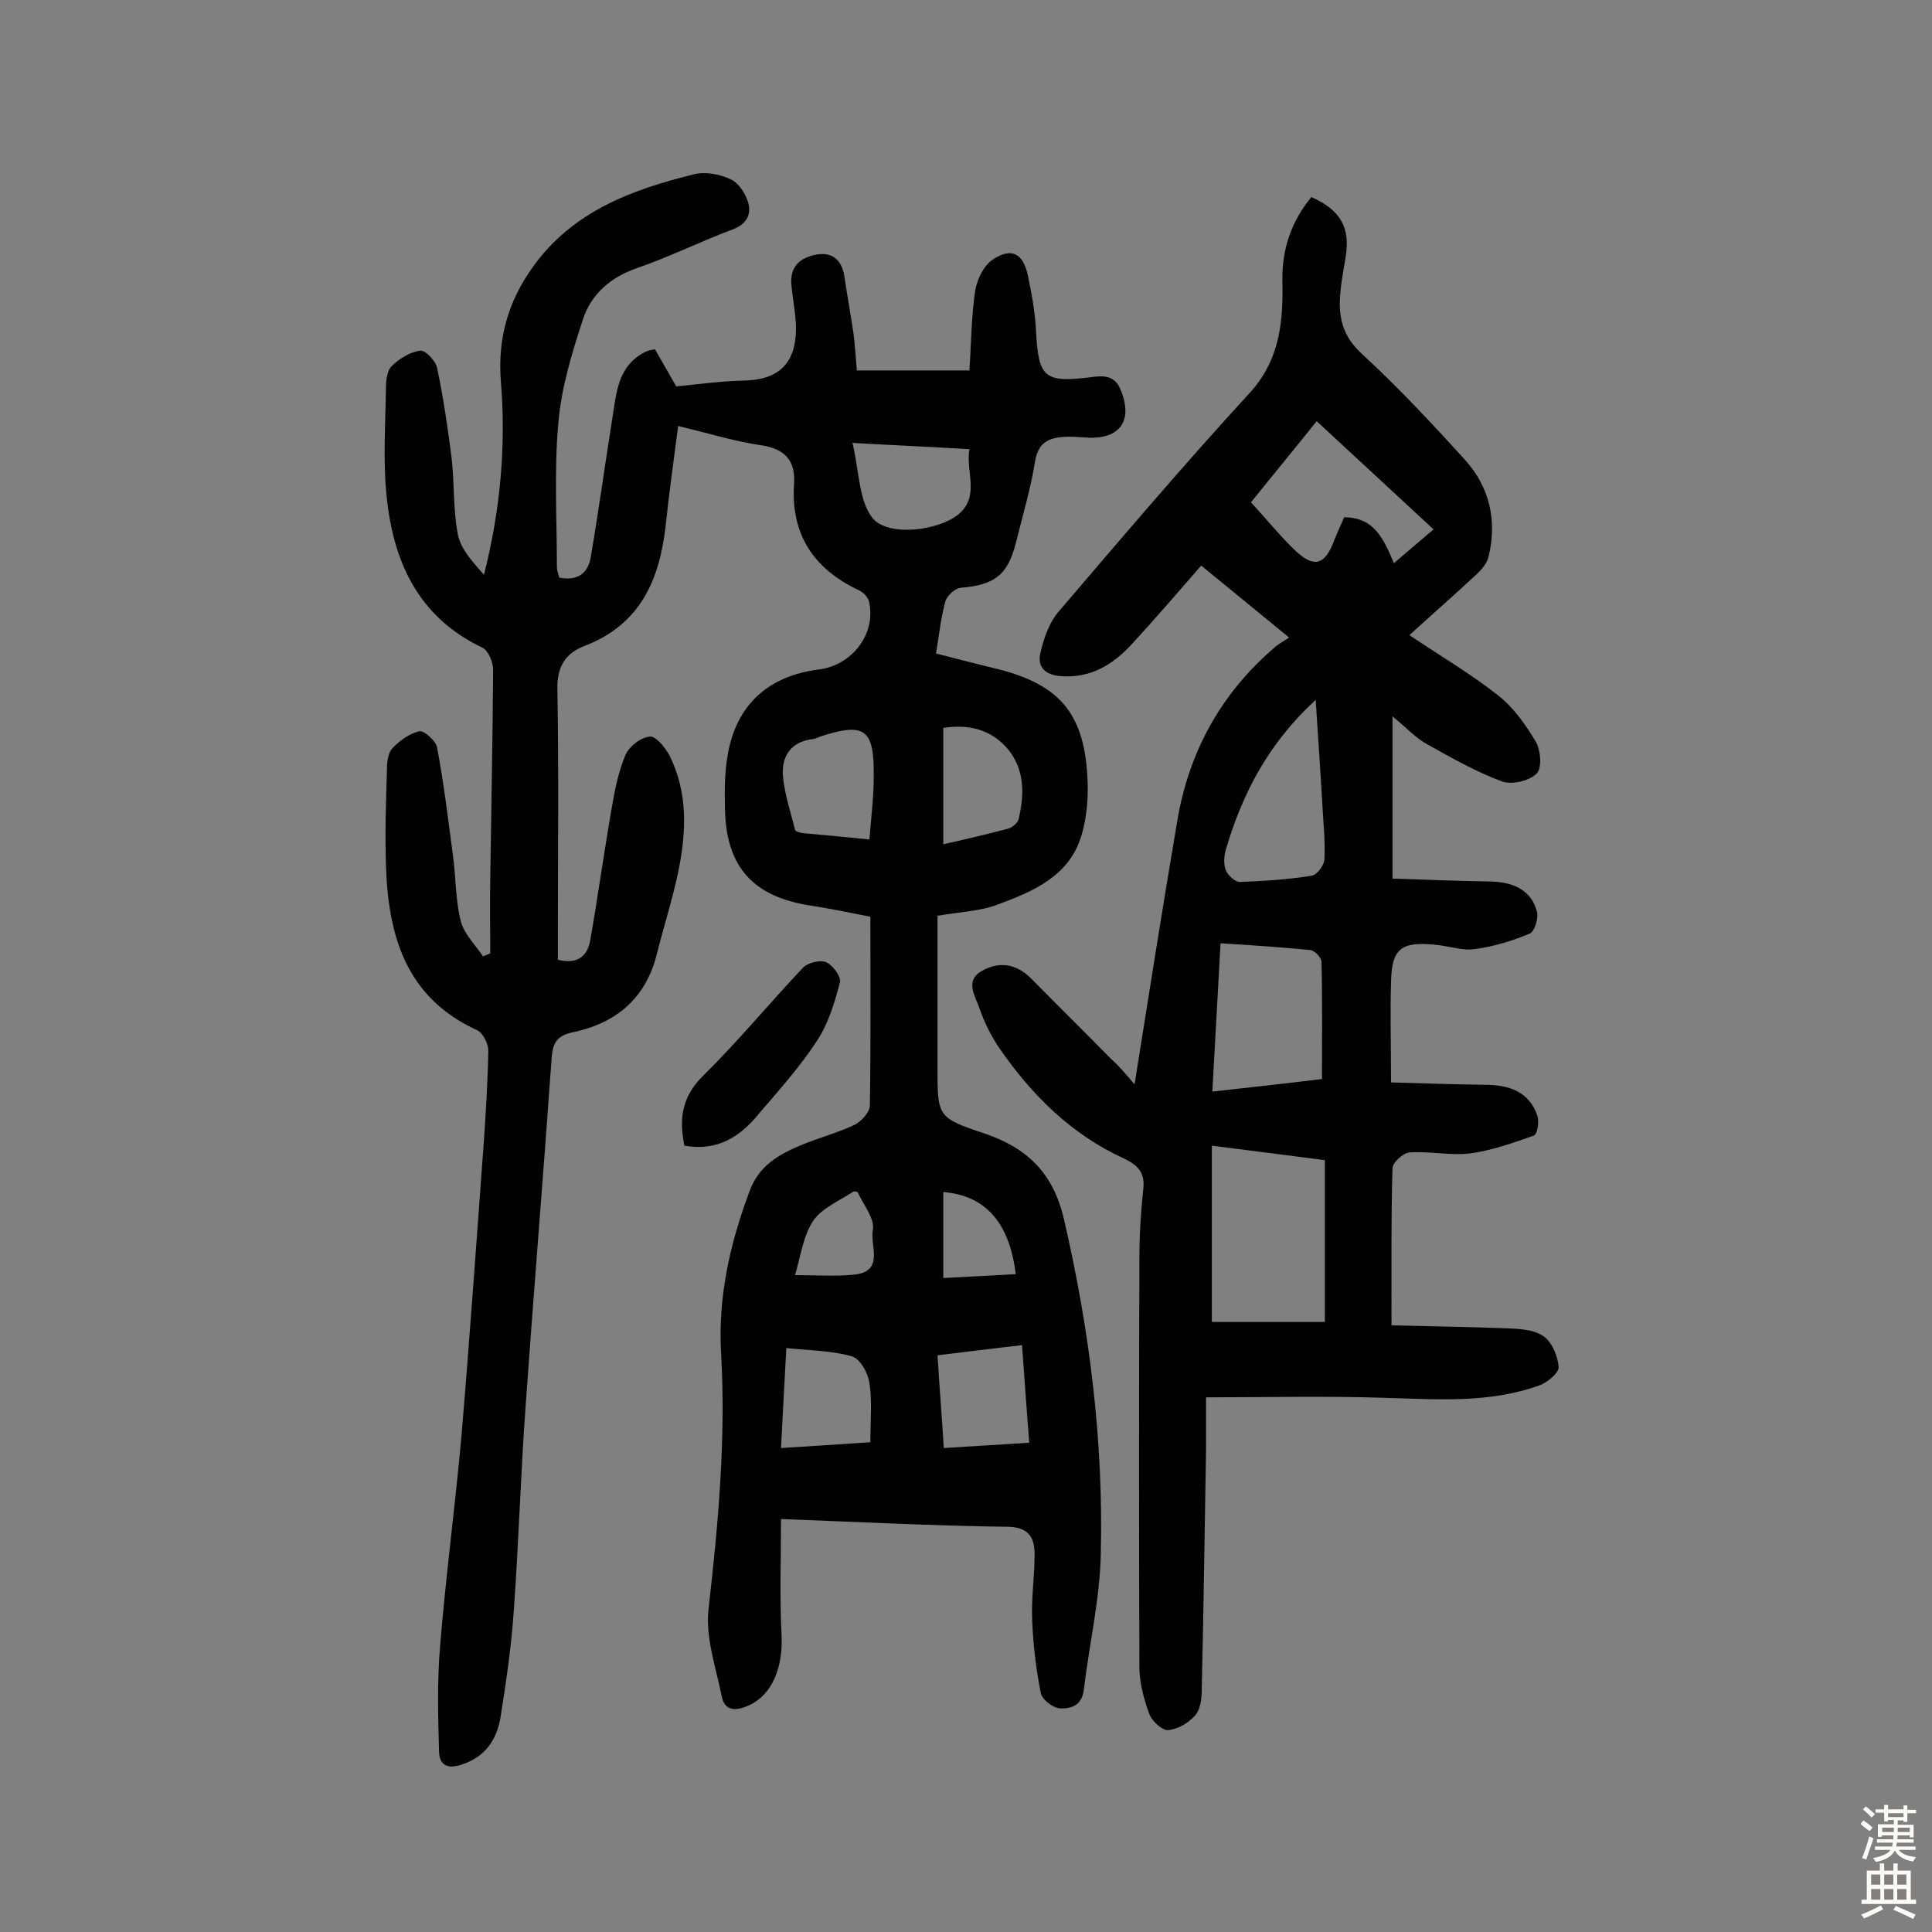
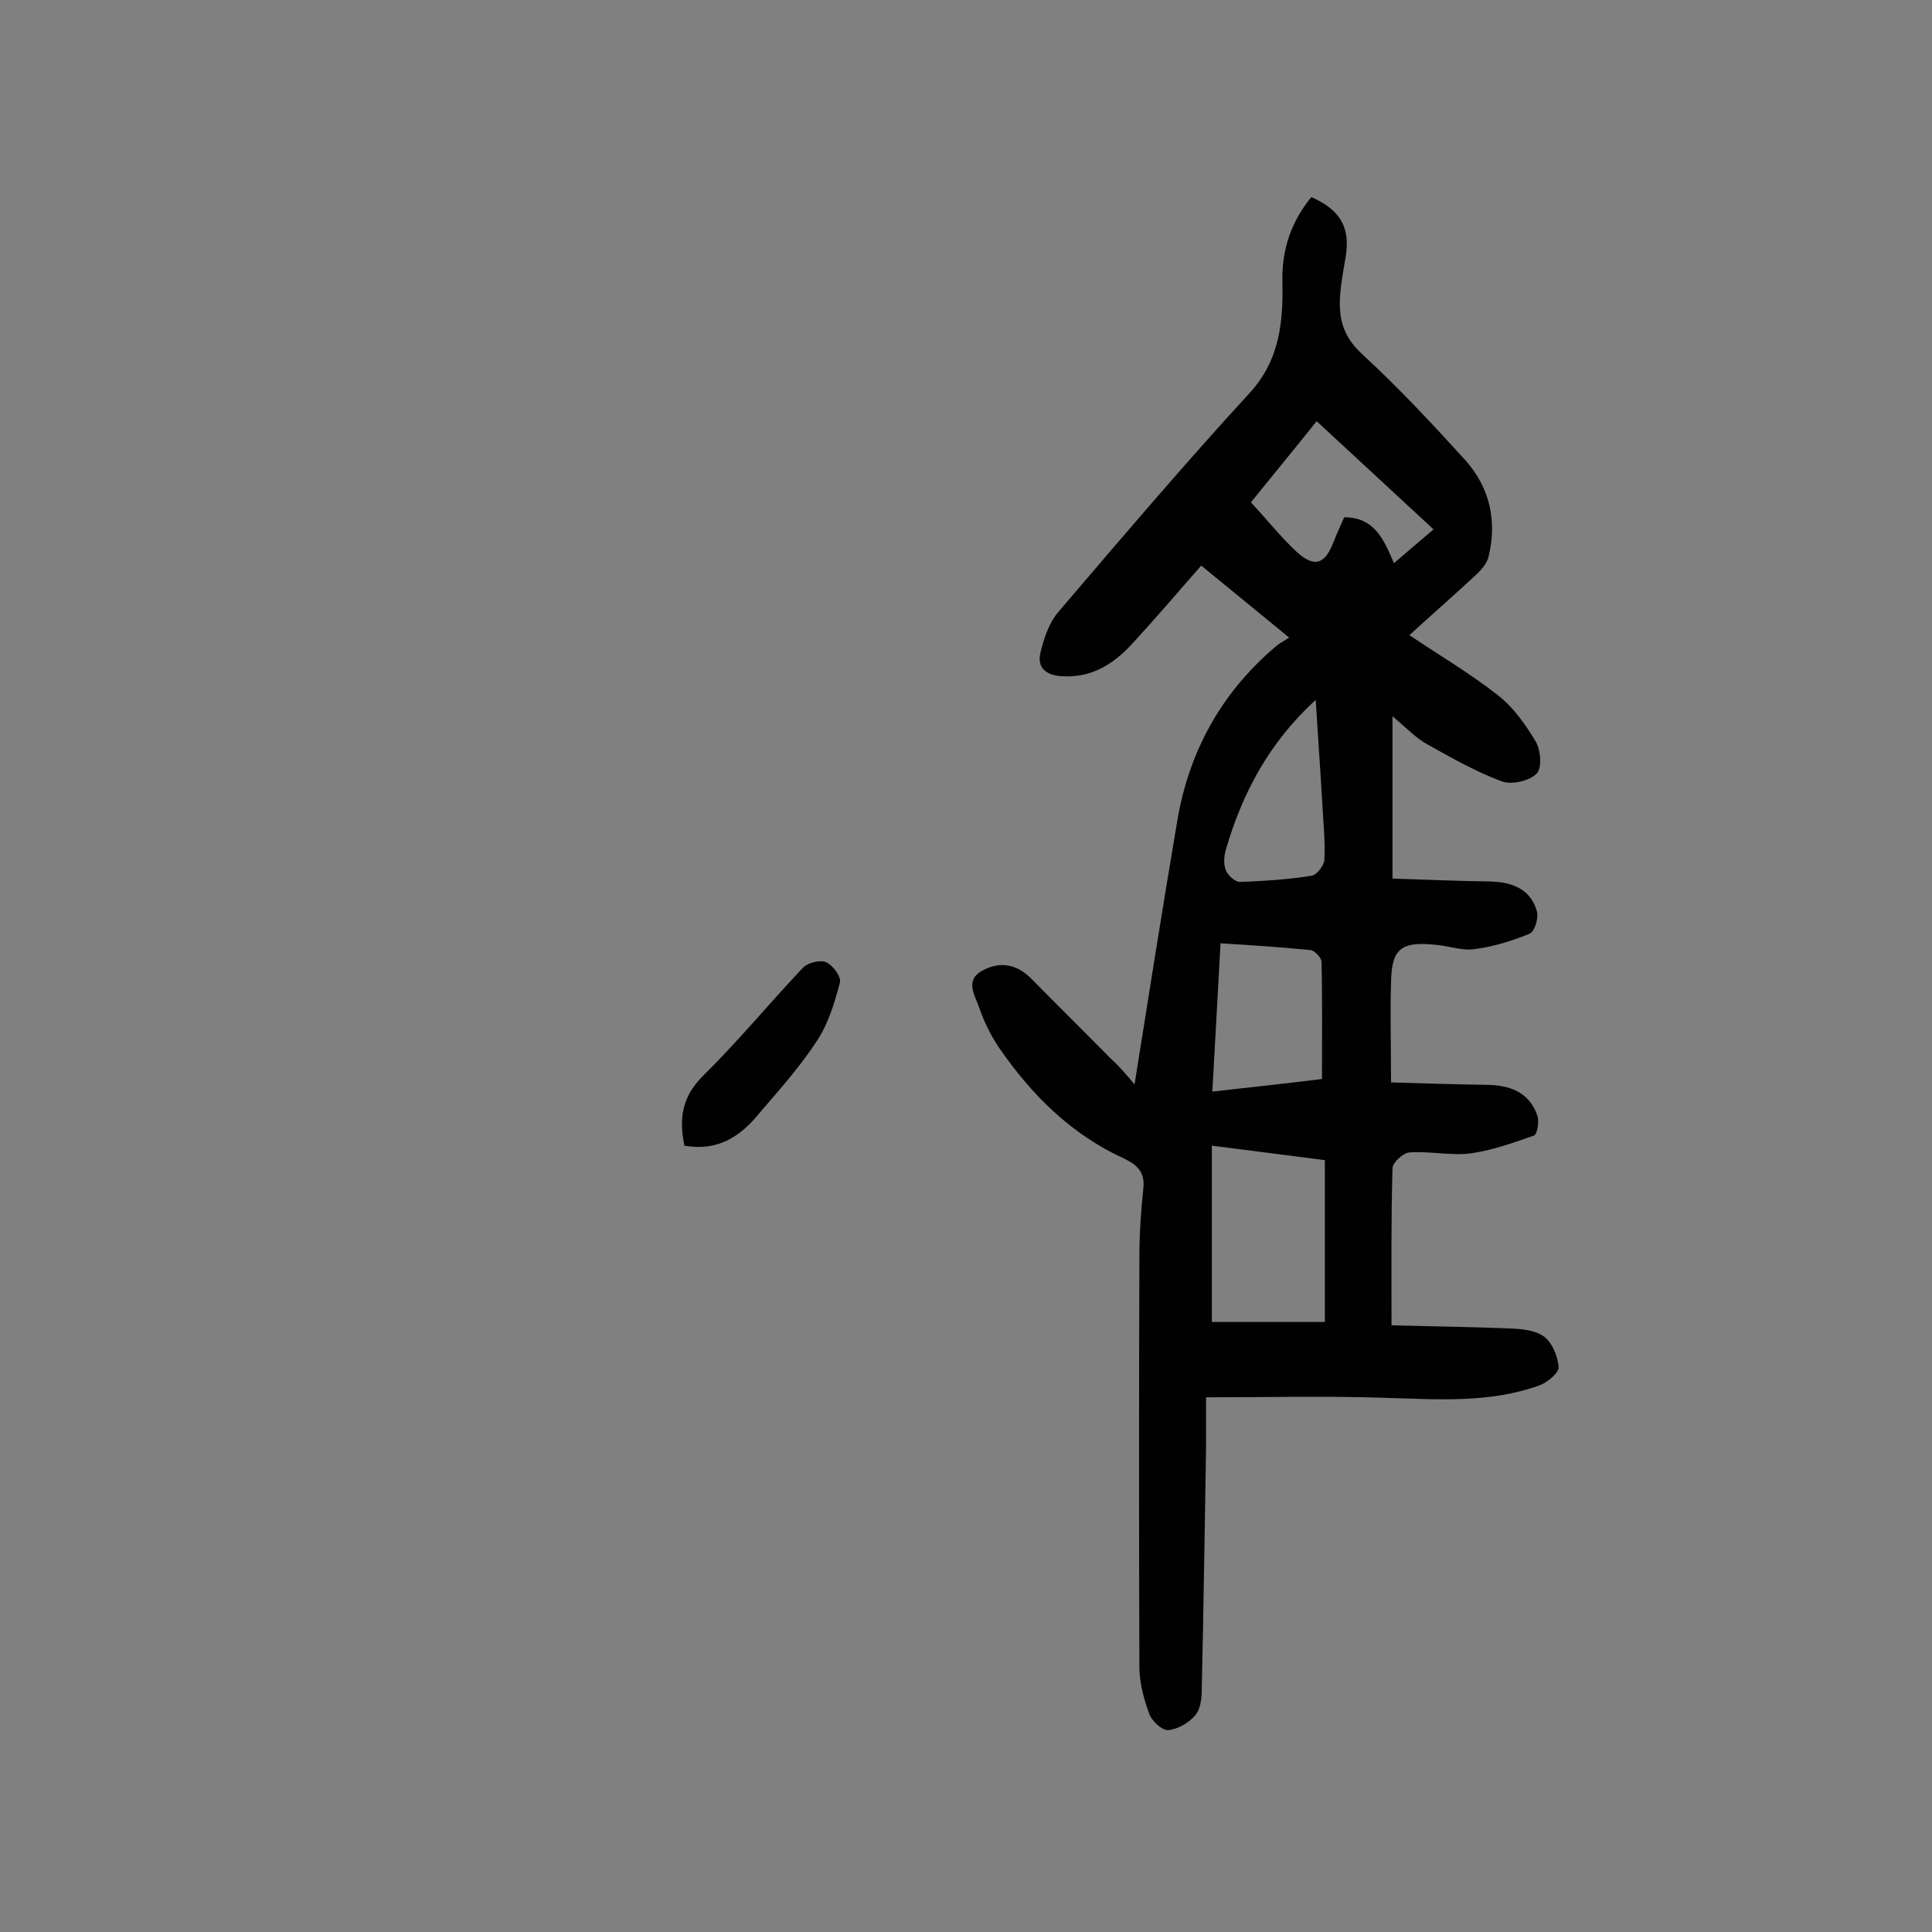
<svg xmlns="http://www.w3.org/2000/svg" enable-background="new 0 0 400 400" viewBox="0 0 400 400">
  <rect x="0" y="0" width="400" height="400" fill="#808080" stroke="none" />
  <g fill="#010102">
-     <path d="m161.7 314.5c0 8.1-.3 15.9.1 23.7.4 7-1.9 12.7-6.8 14.9-2.7 1.2-5 1.2-5.6-2-1.2-6-3.4-12.2-2.7-18 2-17.6 3.6-35.1 2.6-52.8-.7-11.6 1.8-22.8 5.9-33.7 1.9-5.2 5.9-7.5 10.4-9.4 3.7-1.6 7.7-2.6 11.3-4.3 1.4-.7 3.2-2.6 3.2-4.1.2-12.8.1-25.6.1-39-4.2-.8-8.3-1.7-12.3-2.3-11.9-1.8-17.5-7.9-17.8-19.8-.1-3.9-.1-7.8.6-11.6 1.8-10.2 8.4-16.2 18.9-17.5 6.9-.9 11.9-7.5 10.3-14.1-.2-.9-1.2-1.9-2.1-2.3-9.3-4.4-14.1-11.5-13.4-22 .3-4.7-1.7-7.2-6.7-8-5.6-.8-11-2.5-17.3-4-.9 7.1-1.9 14-2.6 20.8-1.3 11.2-5.3 20.3-16.7 24.7-4 1.5-5.8 4.3-5.7 9 .3 17.1.1 34.1.1 51.2v4.8c3.9 1 6.1-.6 6.7-4 1.6-9.2 2.9-18.5 4.5-27.7.6-3.6 1.4-7.4 2.8-10.7.8-1.8 3.1-3.6 5-3.8 1.2-.2 3.2 2.2 4.1 3.9 3.9 7.8 3.5 16 1.8 24.2-1.2 5.7-3 11.3-4.4 16.9-2.3 9.2-8.4 14.3-17.3 16.2-3.4.7-4.3 2.2-4.5 5.5-1.7 24.1-3.7 48.2-5.4 72.2-1 13.9-1.4 27.8-2.4 41.7-.5 7.6-1.6 15.1-2.8 22.6-.8 4.5-3.1 8-7.9 9.6-2.9 1-4.7.3-4.8-2.6-.2-7.2-.4-14.5.2-21.7 1.2-14.8 3.2-29.6 4.5-44.4 1.7-20.2 3.1-40.4 4.6-60.6.4-6.1.8-12.3.9-18.5 0-1.4-1.1-3.6-2.3-4.2-14.9-6.8-18.5-19.8-18.9-34.5-.2-6.3 0-12.7.2-19 0-1.6.1-3.6 1-4.7 1.5-1.7 3.6-3.2 5.7-3.7 1-.2 3.5 2 3.7 3.4 1.4 7.4 2.3 15 3.3 22.5.6 4.5.5 9.1 1.6 13.4.7 2.7 3 4.9 4.6 7.3.5-.2 1-.4 1.5-.6 0-5.1-.1-10.3 0-15.4.2-14.4.5-28.9.6-43.3 0-1.6-1-4-2.2-4.6-13.5-6.4-18.6-18.1-19.9-31.8-.7-7.2-.2-14.5-.1-21.8 0-1.6.2-3.6 1.1-4.6 1.6-1.6 3.8-3 6-3.3 1-.2 3.2 2.1 3.5 3.6 1.3 6.1 2.2 12.4 3 18.6.6 5.3.3 10.7 1.3 15.9.6 3 3.1 5.7 5.4 8.3 3.4-13.4 4.6-26.7 3.5-40-.7-8.9 1.5-16.6 6.6-23.7 8.2-11.5 20.4-16 33.3-19.2 2.3-.6 5.3-.1 7.6 1 1.7.7 3.1 2.9 3.7 4.8.7 2.5-.3 4.5-3.2 5.6-6.7 2.5-13.1 5.7-19.8 8-5.5 1.9-9.5 5.4-11.2 10.6-2.3 7-4.5 14.2-5.1 21.5-.9 9.8-.3 19.8-.3 29.7 0 .8.3 1.5.5 2.3 3.7.7 5.9-.8 6.5-4.2 1.6-9.4 2.9-18.8 4.4-28.3.9-5.4 1-11.2 6.8-14.2.5-.3 1.2-.4 2.1-.6 1.7 3 3.4 5.9 4.4 7.7 5.1-.5 9.4-1.1 13.8-1.2 7.2-.1 10.9-3.3 11-10.6 0-2.9-.6-5.8-.9-8.7-.5-3.7 1.1-5.9 4.7-6.7 3.5-.8 5.6.8 6.2 4.3.6 4 1.3 7.9 1.9 11.9.3 2.5.5 5.1.7 7.7h23.3c.4-5.7.4-11.2 1.2-16.5.4-2.4 1.8-5.3 3.7-6.5 3.8-2.5 6.2-1.3 7.2 3.3.8 3.8 1.5 7.6 1.7 11.5.5 9.7 1.7 10.8 11.3 9.6 2.8-.4 5.1-.4 6.3 2.8 2.5 6.3-.3 10.1-7.1 9.7-1.8-.1-3.6-.3-5.3-.1-3 .3-4.8 1.5-5.4 5-.9 5.7-2.6 11.3-4 17-1.7 6.6-4.4 8.6-11.4 9.2-1.2.1-2.9 1.7-3.2 2.9-.9 3.4-1.3 6.9-1.9 10.7 4.7 1.2 8.9 2.3 13.1 3.3 12.3 3.2 17.4 9 18.2 21.7.3 4.3 0 8.9-1.3 13-2.6 8.2-10 11.3-17.3 14-3.7 1.4-7.9 1.5-12.4 2.3v31.2c0 10.4-.1 10.6 9.8 13.9 8.8 3 14.2 8.2 16.4 17.8 5.3 22.9 8.2 46 7.6 69.4-.2 9.3-2.4 18.6-3.5 27.9-.4 3.4-2.7 4-5 3.9-1.4-.1-3.6-1.8-3.9-3.1-1-5-1.6-10.1-1.8-15.2-.2-4.5.5-9 .5-13.6 0-3.6-1.3-5.7-5.8-5.7-15.2-.2-30.6-1-46.7-1.6zm18.3-140.7c.4-4.9.9-9 .9-13.2.1-9.7-1.9-11.1-11.1-8.1-.5.2-.9.4-1.4.5-4.6.5-6.6 3.5-6.3 7.6.3 3.8 1.6 7.5 2.5 11.2.1.4 1.1.6 1.7.7 4.5.4 8.8.8 13.7 1.3zm-3.5-82.1c1.4 5.9 1.3 11.9 4.1 15.5 3.2 4 13.5 2.7 17.7-.6 4.7-3.8 1.6-8.8 2.4-13.6-8.1-.5-15.4-.8-24.2-1.3zm36.6 207c-.6-7.3-1-13.7-1.5-20.2-6.2.7-11.6 1.4-17.5 2.1.4 6.5.9 12.6 1.3 19.2 6.1-.4 11.7-.7 17.7-1.1zm-51.4 1.1c6.6-.4 12.5-.8 18.5-1.2 0-4.6.4-8.6-.2-12.3-.3-2.1-2-5.1-3.7-5.5-4.2-1.2-8.8-1.2-13.5-1.7-.4 7.1-.7 13.4-1.1 20.7zm33.6-125c4.9-1.1 9.1-2.1 13.3-3.2.9-.2 2.1-1.2 2.3-2 1.2-5.2 1.3-10.4-2.4-14.7-3.4-3.9-8-5-13.2-4.2zm-30.7 89.2c4.4 0 8.3.3 12.2-.1 6.4-.6 3.3-6.1 3.9-9.2.5-2.3-1.9-5.2-3.1-7.8-.1-.2-.7-.3-.9-.2-2.9 1.9-6.5 3.4-8.3 6-2.1 3.1-2.6 7.3-3.8 11.3zm30.7.6c5.2-.3 10.1-.5 15-.8-1.3-10.7-6.3-16.3-15-17z" />
    <path d="m234.9 224.5c3-18.9 5.8-36.6 8.8-54.3 2.4-14.6 9.2-26.9 20.6-36.5.6-.5 1.4-.9 2.6-1.7-6.5-5.3-12.3-10.1-18.2-14.9-5 5.7-9.6 11.1-14.4 16.3-3.9 4.2-8.4 7-14.5 6.6-3.3-.2-5.1-1.8-4.4-4.8s1.8-6.3 3.8-8.6c13-15.2 25.9-30.4 39.4-45.1 6.4-6.9 7.1-14.9 6.9-23.4-.1-6.6 1.9-12.3 6-17.3 6.1 2.7 8.1 6.4 7.1 12.4-.5 3-1.1 6.1-1.2 9.1-.1 4.3 1 7.7 4.6 11 7.5 6.9 14.5 14.4 21.4 22 5 5.6 6.6 12.5 4.8 19.9-.3 1.4-1.5 2.8-2.6 3.8-4.5 4.2-9.1 8.2-13.8 12.5 6.4 4.3 12.7 8 18.4 12.5 3.2 2.5 5.7 6.1 7.8 9.6 1 1.8 1.3 5.5.1 6.6-1.5 1.5-5.1 2.3-7.1 1.6-5.4-2-10.5-4.9-15.5-7.7-2.4-1.3-4.3-3.4-7.2-5.8v33.6c6.4.2 13.3.5 20.1.6 4.6.1 8.5 1.5 9.8 6.2.4 1.4-.5 4.2-1.5 4.6-3.6 1.5-7.5 2.7-11.4 3.2-2.6.4-5.4-.7-8.2-.9-7-.7-9 .8-9.1 7.8-.2 6.5 0 13 0 20.7 6.4.2 12.9.4 19.5.5 4.9 0 9.1 1.4 10.8 6.4.4 1.2 0 3.8-.7 4.1-4.3 1.5-8.7 3.1-13.2 3.7-4.1.5-8.4-.5-12.6-.2-1.3.1-3.5 2.1-3.5 3.3-.3 10.5-.2 21.1-.2 32.5 7.7.2 15.6.3 23.5.6 2.7.1 5.8.2 7.9 1.6 1.8 1.2 3 4.1 3.2 6.4.1 1.2-2.3 3.2-3.9 3.8-10.5 3.8-21.3 2.9-32.2 2.6-12.1-.4-24.3-.1-36.9-.1v10.7c-.3 16.7-.5 33.4-.9 50.1 0 1.7-.3 3.9-1.4 5.1-1.3 1.5-3.5 2.8-5.5 3-1.3.1-3.3-1.8-3.9-3.2-1.1-3-2-6.2-2.1-9.4-.1-28.4-.1-56.9 0-85.3 0-4.7.3-9.4.8-14.1.4-3.3-1-4.9-3.9-6.3-11-5-19.2-13.2-25.9-22.9-1.7-2.5-3.1-5.3-4.1-8.2-.8-2.5-3.2-5.7.5-7.8 3.6-2 7.1-1.5 10.2 1.6 5.5 5.6 11 11 16.5 16.6 1.7 1.5 3.1 3.2 4.9 5.3zm16 49.2h23.4c0-11.6 0-22.4 0-33.5-7.8-1-15.4-2-23.4-3zm22.8-50.3c0-8.5.1-16.4-.1-24.3 0-.8-1.4-2.3-2.3-2.4-6.1-.6-12.1-1-18.6-1.4-.6 10.5-1.1 20.4-1.7 30.7 8.1-.9 15.4-1.7 22.7-2.6zm-14.7-119.4c3.5 3.8 6.2 7.2 9.4 10.2 3.7 3.4 5.9 2.7 7.7-2 .7-1.8 1.5-3.5 2.2-5.1 6.3 0 8.2 4.6 10.3 9.5 2.7-2.3 5-4.3 8.2-7-8.3-7.7-16.1-14.9-24.2-22.4-4.3 5.4-9.1 11.2-13.6 16.8zm13.4 40.9c-9.8 9-15.2 19.4-18.6 31-.4 1.3-.5 3.1 0 4.3.4 1 1.9 2.4 2.9 2.4 5-.2 10-.5 14.9-1.3 1.1-.2 2.5-2.1 2.6-3.3.2-3.7-.2-7.4-.4-11.1-.4-7-.9-14-1.4-22z" />
    <path d="m141.7 237.2c-1.2-5.8-.4-10.2 3.8-14.4 7.3-7.2 13.8-15.1 20.8-22.5 1-1 3.5-1.6 4.7-1.1 1.4.6 3.2 3 2.9 4.2-1.1 4.2-2.4 8.5-4.7 12-3.5 5.4-7.9 10.3-12.1 15.2-3.9 4.8-8.6 7.8-15.4 6.6z" />
  </g>
-   <path d="m385.2 377.6.6-.7c.6.4 1.3.9 1.9 1.5l-.6.7c-.8-.5-1.4-1-1.9-1.5zm.3 7.1c.6-1.4 1.1-2.9 1.5-4.5.3.1.6.3.9.4-.5 1.4-1 2.9-1.5 4.4zm.2-10.1.6-.6c.7.5 1.3 1.1 1.9 1.6l-.7.7c-.6-.6-1.2-1.2-1.8-1.7zm8.4-.8h.8v.9h1.8v.7h-1.8v1.8h-.8v-.3h-1.2v.9h3.3v2.6h-.8v-.4h-2.5c0 .3 0 .6-.1.8h3.4v.7h-3.5c0 .3-.1.6-.1.8h4v.7h-3.5c.7.9 1.9 1.3 3.6 1.5-.2.2-.4.5-.6.9-1.9-.3-3.2-1.1-3.8-2.3-.5 1.1-1.8 2-3.9 2.4-.2-.3-.4-.5-.6-.8 1.9-.4 3.1-.9 3.6-1.7h-3.2v-.7h3.5c.1-.2.1-.5.2-.8h-3.3v-.7h3.4c0-.2 0-.5 0-.8h-2.4v.3h-.8v-2.6h3.3v-.9h-1.2v.3h-.8v-1.8h-1.8v-.7h1.8v-.9h.8v.9h3.2zm-4.4 5.5h2.4c0-.3 0-.6 0-.9h-2.4zm1.2-3.1h3.2v-.8h-3.2zm4.4 2.2h-2.4v.9h2.5v-.9z" fill="#fcfbfa" />
-   <path d="m389.2 385.8h.9v1.5h1.9v-1.5h.9v1.5h2.7v6h1.1v.9h-11.3v-.9h1.1v-6h2.7zm.2 8.7.5.8c-1.2.6-2.5 1.3-4 1.9-.2-.3-.3-.6-.6-.8 1.6-.6 3-1.3 4.1-1.9zm-2-4.3h1.9v-2.1h-1.9zm0 3.1h1.9v-2.2h-1.9zm2.7-3.1h1.9v-2.1h-1.9zm0 3.1h1.9v-2.2h-1.9zm2.4 1.3c1.4.6 2.7 1.2 4.1 1.8l-.5.9c-1.5-.7-2.8-1.4-4.1-1.9zm2.2-6.5h-1.9v2.1h1.9zm-1.9 5.2h1.9v-2.2h-1.9z" fill="#fcfbfa" />
</svg>